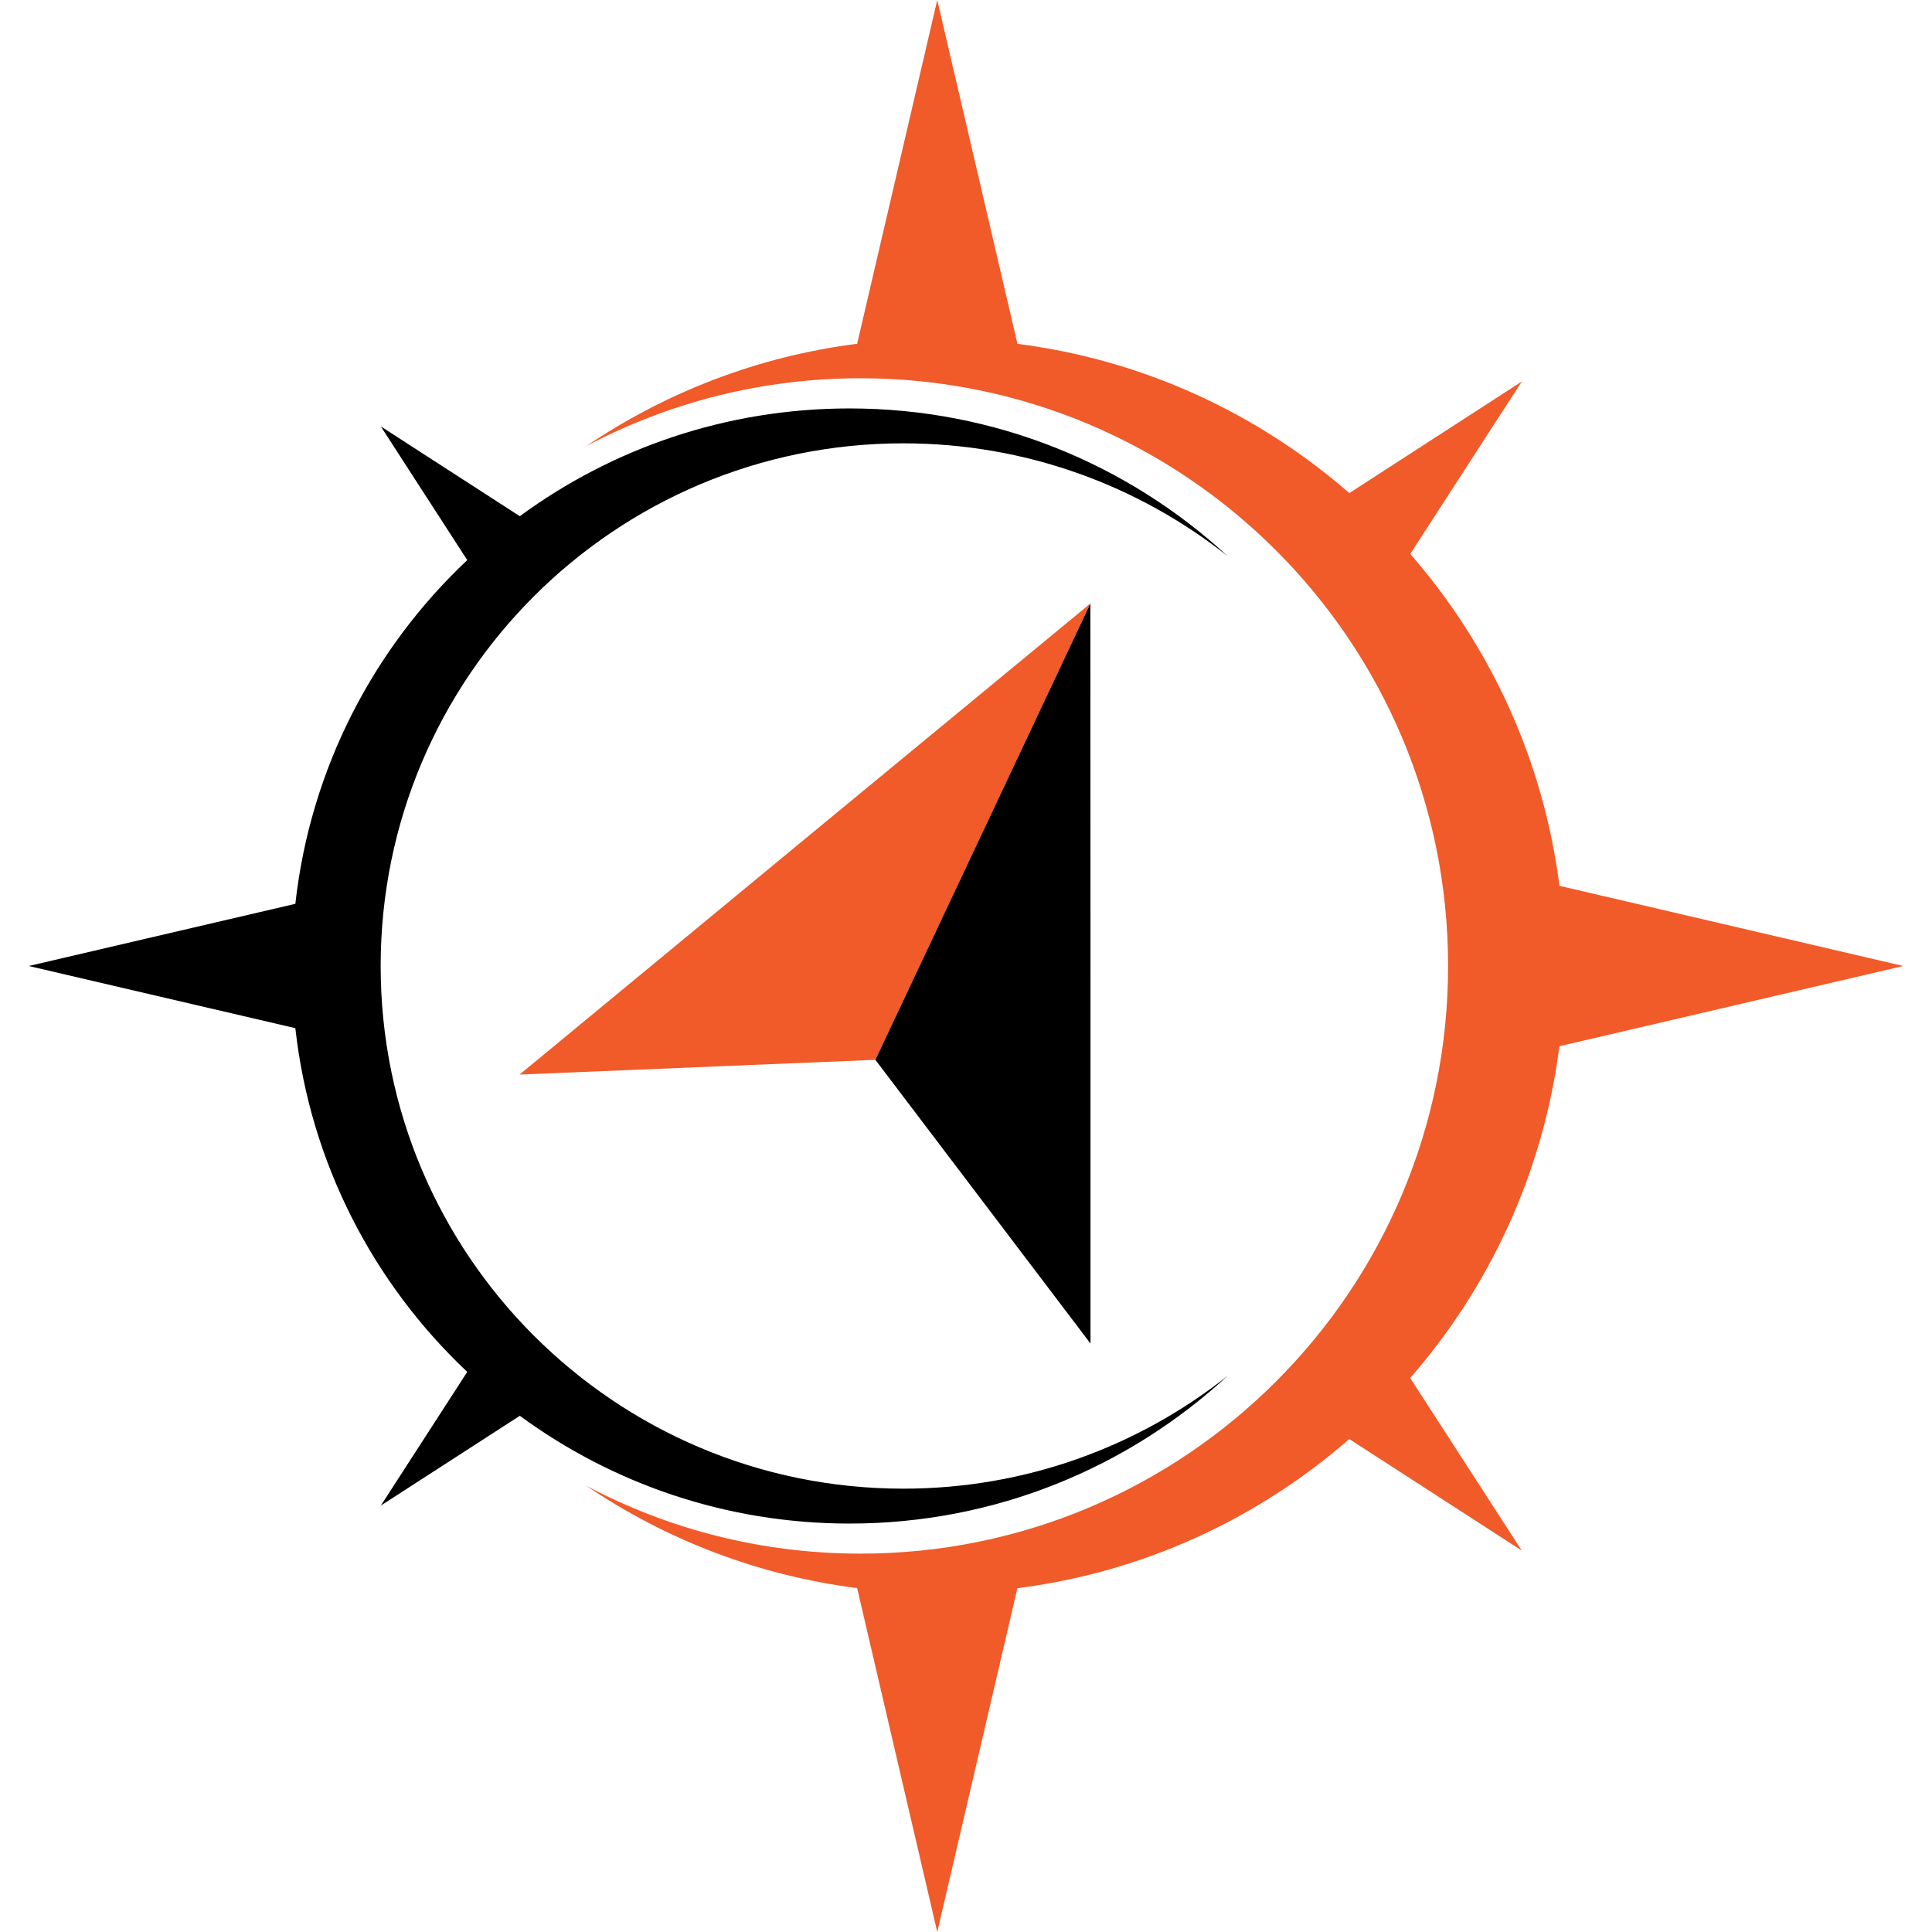
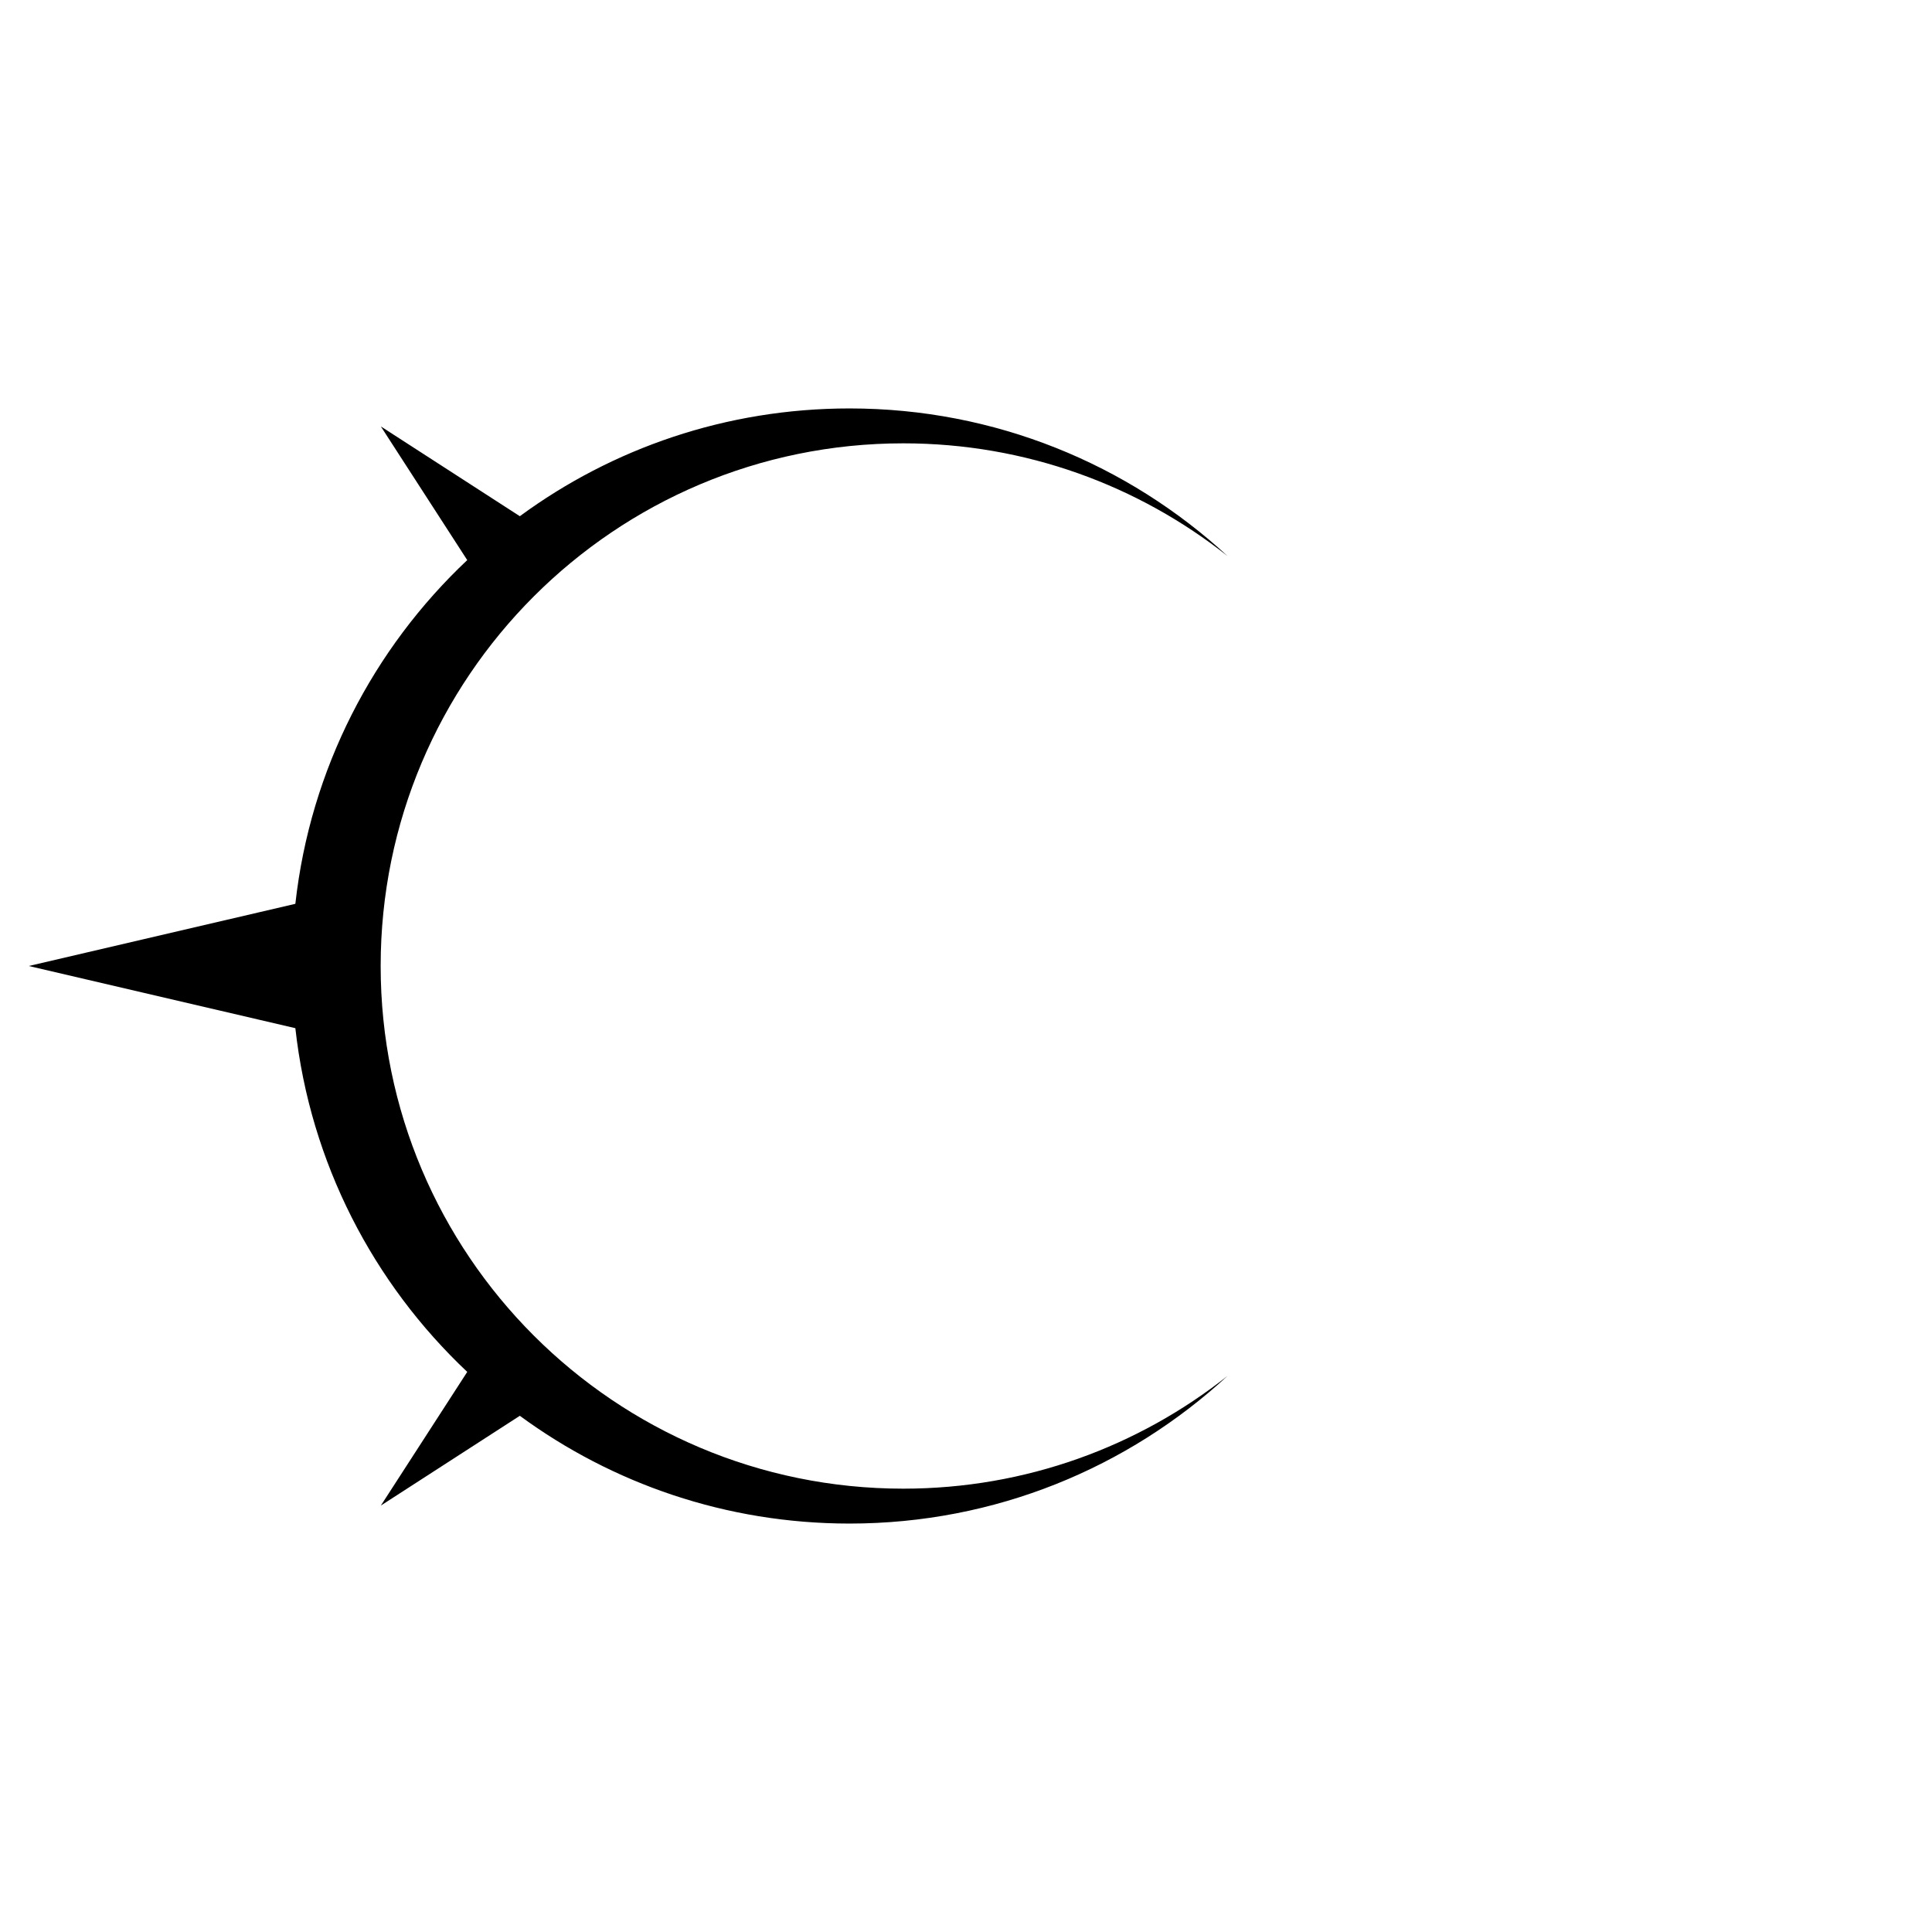
<svg xmlns="http://www.w3.org/2000/svg" version="1.1" id="Calque_1" x="0px" y="0px" width="32px" height="32px" viewBox="0 0 32 32" enable-background="new 0 0 32 32" xml:space="preserve">
  <g>
    <g>
-       <polygon fill="#F15A29" points="18.06,9.996 13.332,13.896 8.606,17.798 14.499,17.554   " />
-       <polygon points="18.06,9.996 18.062,16.125 18.062,22.253 14.499,17.554   " />
-     </g>
+       </g>
    <g>
-       <path fill="#F15A29" d="M31.524,16l-5.695-1.328c-0.266-2.09-1.152-3.985-2.471-5.497l1.848-2.856l-2.857,1.848    c-1.512-1.317-3.407-2.206-5.497-2.472L15.524,0l-1.327,5.694c-1.648,0.209-3.174,0.807-4.486,1.695    c1.355-0.718,2.901-1.124,4.542-1.124c5.375,0,9.732,4.358,9.732,9.734s-4.357,9.734-9.732,9.734    c-1.641,0-3.187-0.406-4.542-1.124c1.313,0.889,2.838,1.485,4.486,1.695L15.524,32l1.327-5.694    c2.09-0.266,3.985-1.152,5.497-2.471l2.857,1.847l-1.848-2.858c1.318-1.511,2.205-3.406,2.471-5.495L31.524,16z" />
      <path d="M14.962,24.657c-4.781,0-8.657-3.877-8.657-8.657s3.876-8.657,8.657-8.657c2.028,0,3.895,0.699,5.37,1.867    c-1.646-1.518-3.846-2.445-6.261-2.445c-2.044,0-3.932,0.662-5.461,1.785L6.308,7.063l1.431,2.214    c-1.553,1.463-2.599,3.458-2.847,5.693L0.476,16l4.416,1.03c0.248,2.235,1.294,4.229,2.847,5.693l-1.431,2.214L8.61,23.45    c1.529,1.122,3.417,1.785,5.461,1.785c2.415,0,4.614-0.927,6.26-2.445C18.856,23.958,16.99,24.657,14.962,24.657z" />
    </g>
  </g>
</svg>